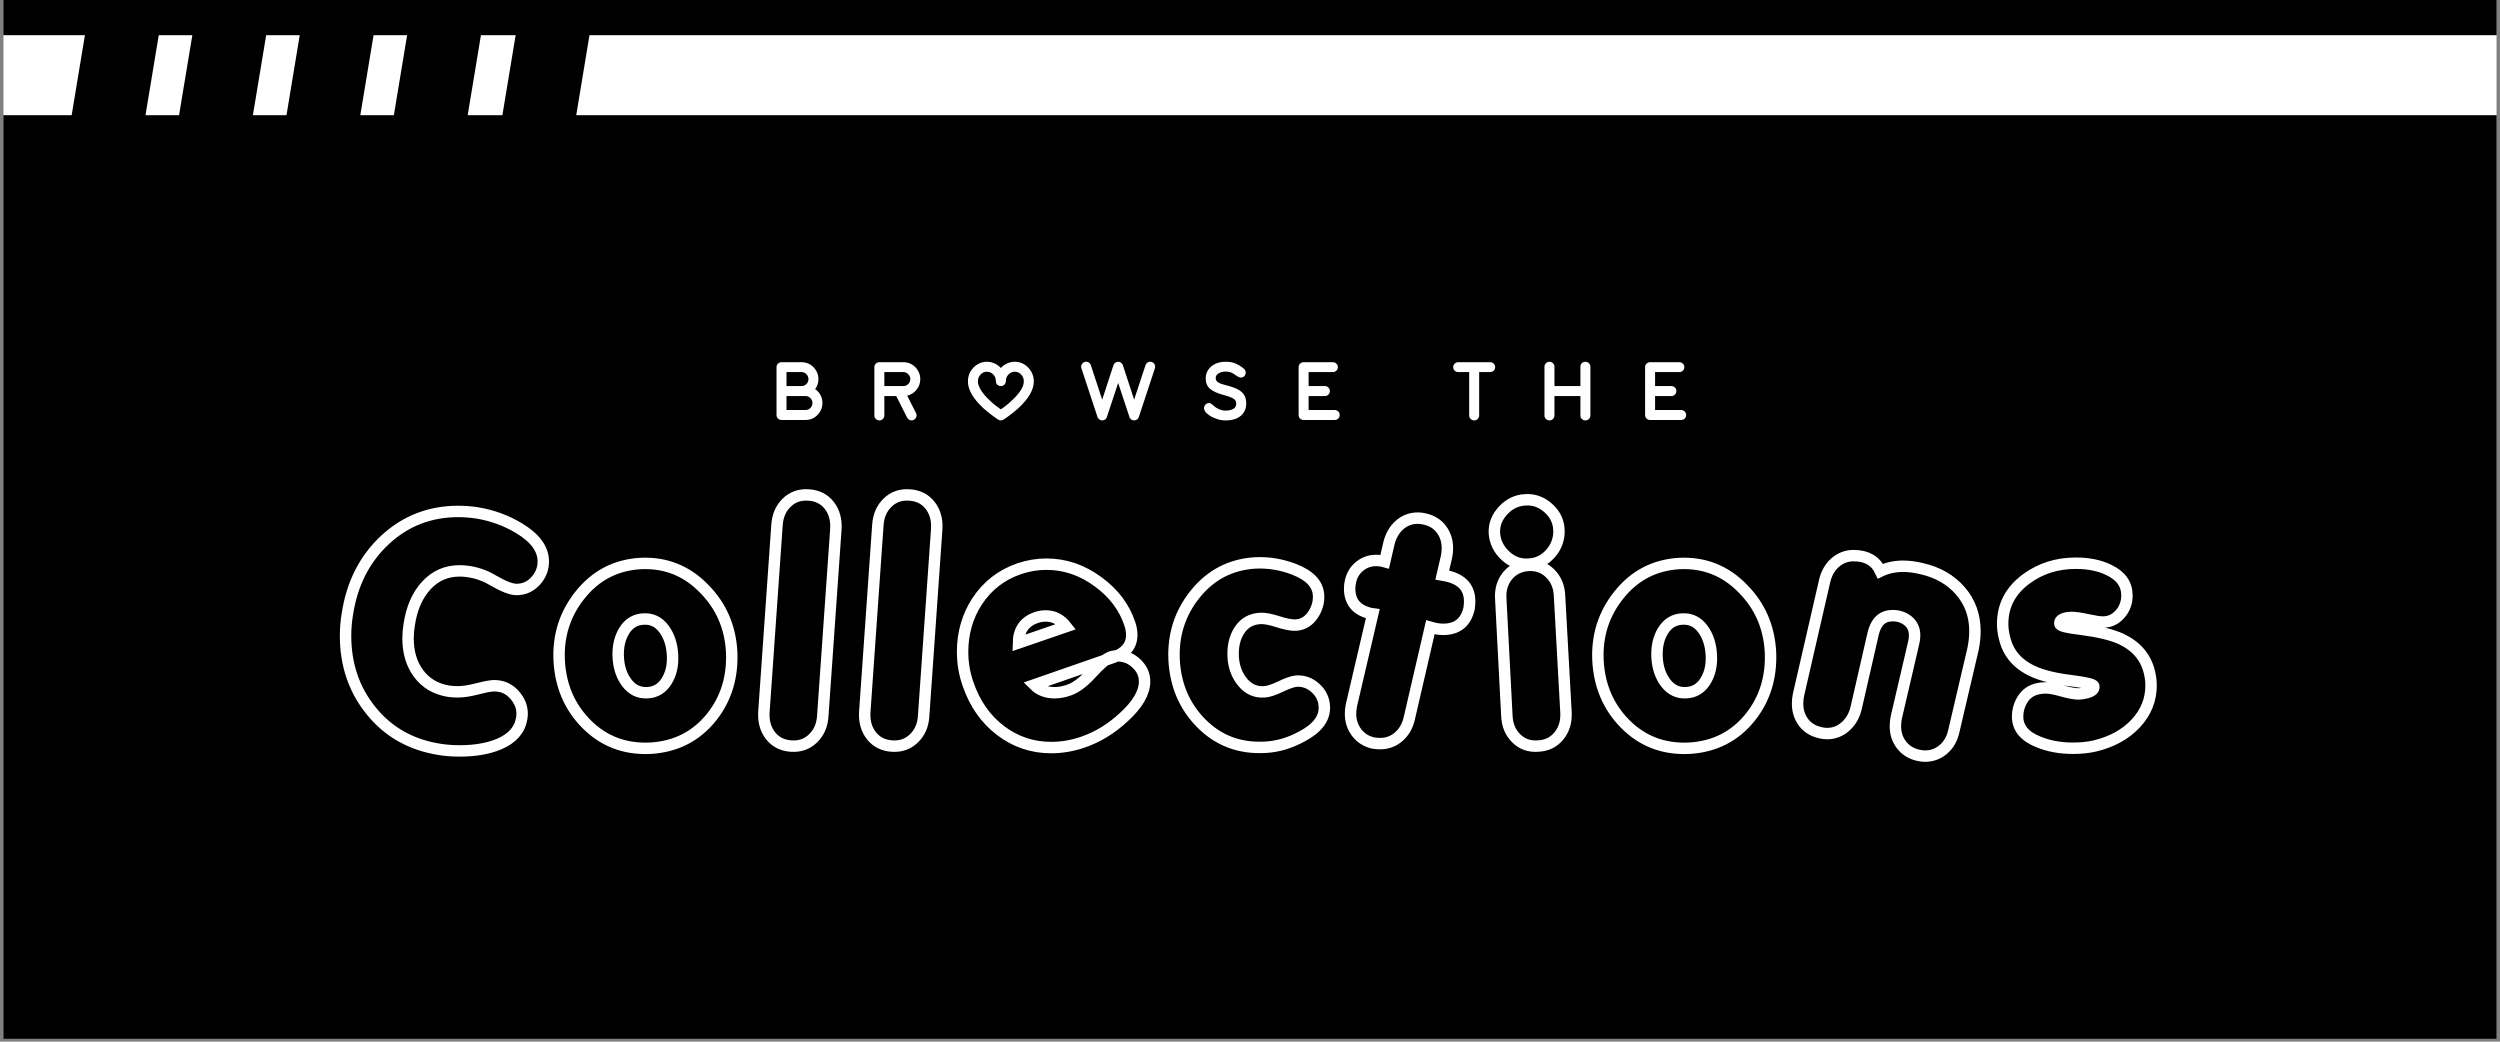
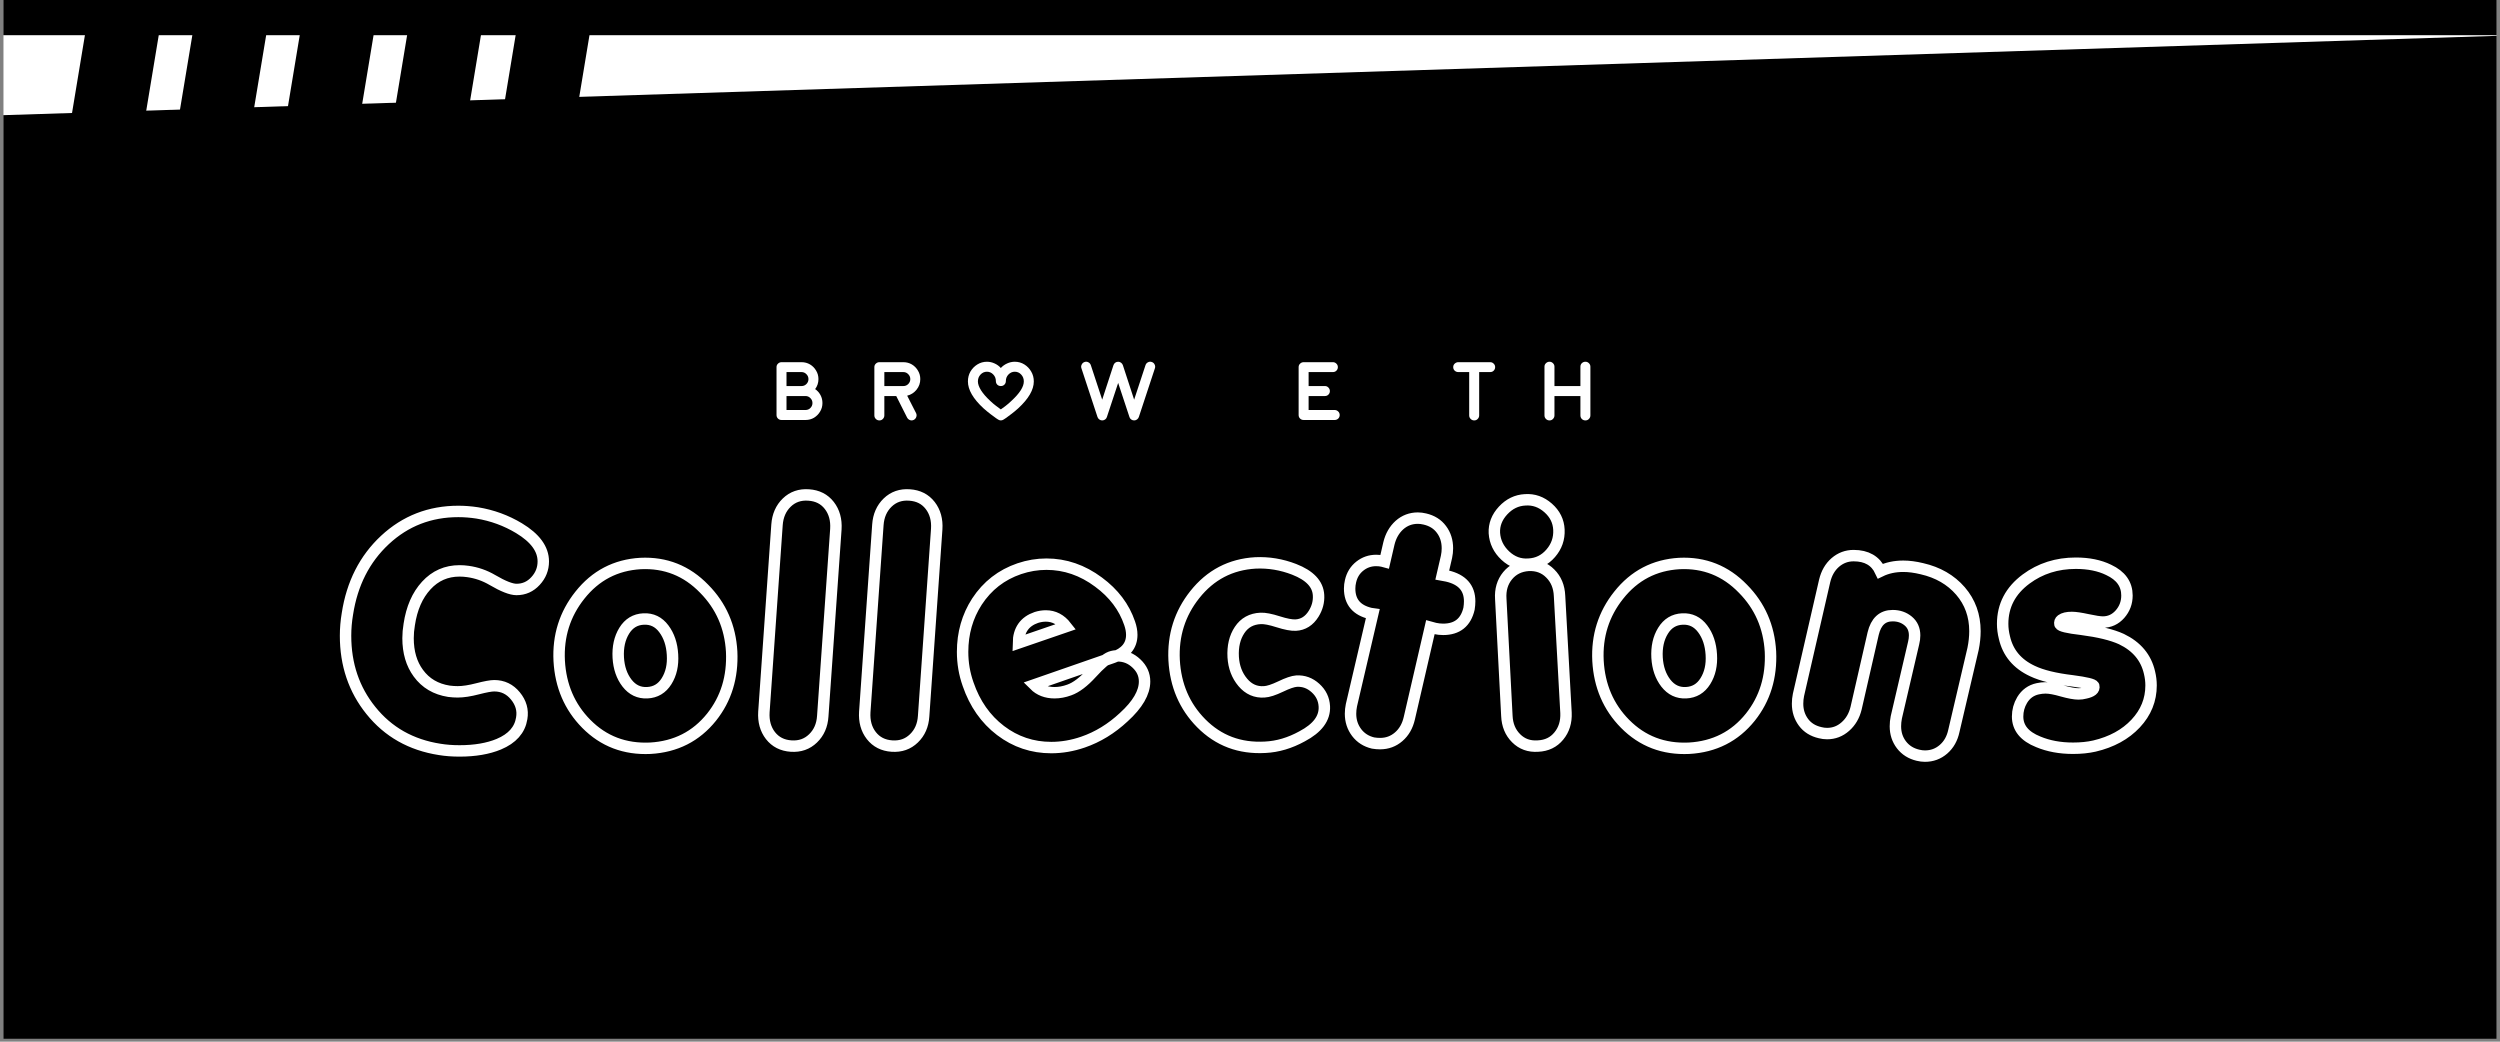
<svg xmlns="http://www.w3.org/2000/svg" width="600" zoomAndPan="magnify" viewBox="0 0 450 187.5" height="250" preserveAspectRatio="xMidYMid meet" version="1.0">
  <rect x="0" y="0" width="450" height="187.5" fill="#808080" stroke="none" />
  <defs>
    <g />
    <clipPath id="ced8155fc7">
      <path d="M 0.598 0 L 449.402 0 L 449.402 187 L 0.598 187 Z M 0.598 0 " clip-rule="nonzero" />
    </clipPath>
    <clipPath id="38b3f6b4c4">
      <path d="M 0.598 6.332 L 449.402 6.332 L 449.402 20.73 L 0.598 20.73 Z M 0.598 6.332 " clip-rule="nonzero" />
    </clipPath>
    <clipPath id="f21bf62a41">
      <path d="M 10.762 4.184 L 29 4.184 L 29 33.355 L 10.762 33.355 Z M 10.762 4.184 " clip-rule="nonzero" />
    </clipPath>
    <clipPath id="a75da026c9">
      <path d="M 30 4.184 L 49 4.184 L 49 33.355 L 30 33.355 Z M 30 4.184 " clip-rule="nonzero" />
    </clipPath>
    <clipPath id="8bb816e1b3">
      <path d="M 49 4.184 L 68 4.184 L 68 33.355 L 49 33.355 Z M 49 4.184 " clip-rule="nonzero" />
    </clipPath>
    <clipPath id="05303f1b5c">
      <path d="M 68 4.184 L 87 4.184 L 87 33.355 L 68 33.355 Z M 68 4.184 " clip-rule="nonzero" />
    </clipPath>
    <clipPath id="c4abc8b018">
      <path d="M 88 4.184 L 106.508 4.184 L 106.508 33.355 L 88 33.355 Z M 88 4.184 " clip-rule="nonzero" />
    </clipPath>
  </defs>
  <g clip-path="url(#ced8155fc7)">
    <path fill="#ffffff" d="M 0.598 0 L 449.402 0 L 449.402 187 L 0.598 187 Z M 0.598 0 " fill-opacity="1" fill-rule="nonzero" />
    <path fill="#000000" d="M 0.598 0 L 449.402 0 L 449.402 187 L 0.598 187 Z M 0.598 0 " fill-opacity="1" fill-rule="nonzero" />
  </g>
  <g fill="#000000" fill-opacity="1">
    <g transform="translate(62.749, 132.646)">
      <g>
        <path d="M 16.391 2.25 C 11.242 1.445 7.113 -0.891 4 -4.766 C 0.969 -8.535 -0.547 -13.016 -0.547 -18.203 C -0.547 -19.523 -0.438 -20.844 -0.219 -22.156 C 0.625 -27.602 2.879 -32.035 6.547 -35.453 C 10.223 -38.867 14.625 -40.578 19.75 -40.578 C 20.844 -40.578 21.973 -40.488 23.141 -40.312 C 25.848 -39.875 28.352 -38.957 30.656 -37.562 C 33.582 -35.812 35.047 -33.82 35.047 -31.594 C 35.047 -30.238 34.578 -29.055 33.641 -28.047 C 32.711 -27.047 31.57 -26.547 30.219 -26.547 C 29.27 -26.547 27.828 -27.113 25.891 -28.25 C 24.492 -29.051 23.008 -29.562 21.438 -29.781 C 20.969 -29.852 20.477 -29.891 19.969 -29.891 C 17.582 -29.891 15.586 -29.008 13.984 -27.25 C 12.379 -25.5 11.352 -23.16 10.906 -20.234 C 10.758 -19.391 10.688 -18.566 10.688 -17.766 C 10.688 -15.242 11.312 -13.145 12.562 -11.469 C 13.875 -9.676 15.703 -8.594 18.047 -8.219 C 18.586 -8.145 19.117 -8.109 19.641 -8.109 C 20.617 -8.109 21.812 -8.289 23.219 -8.656 C 24.633 -9.031 25.633 -9.219 26.219 -9.219 C 27.75 -9.219 29.016 -8.602 30.016 -7.375 C 31.023 -6.156 31.406 -4.812 31.156 -3.344 C 30.82 -1.258 29.445 0.289 27.031 1.312 C 25.094 2.113 22.738 2.516 19.969 2.516 C 18.688 2.516 17.492 2.426 16.391 2.25 Z M 16.391 2.25 " />
      </g>
    </g>
  </g>
  <g fill="#000000" fill-opacity="1">
    <g transform="translate(100.925, 132.646)">
      <g>
-         <path d="M 16.125 2.031 C 11.551 2.25 7.711 0.785 4.609 -2.359 C 1.609 -5.391 -0.02 -9.172 -0.281 -13.703 C -0.5 -18.172 0.742 -22.102 3.453 -25.5 C 6.266 -29.051 9.906 -30.953 14.375 -31.203 C 18.863 -31.422 22.68 -29.906 25.828 -26.656 C 28.867 -23.582 30.516 -19.816 30.766 -15.359 C 30.984 -10.785 29.773 -6.852 27.141 -3.562 C 24.367 -0.094 20.695 1.77 16.125 2.031 Z M 14.922 -21.219 C 13.422 -21.145 12.258 -20.441 11.438 -19.109 C 10.613 -17.773 10.254 -16.16 10.359 -14.266 C 10.473 -12.43 11.004 -10.898 11.953 -9.672 C 12.898 -8.453 14.109 -7.879 15.578 -7.953 C 17.078 -8.023 18.238 -8.719 19.062 -10.031 C 19.883 -11.352 20.238 -12.945 20.125 -14.812 C 20.02 -16.676 19.5 -18.227 18.562 -19.469 C 17.633 -20.707 16.422 -21.289 14.922 -21.219 Z M 14.922 -21.219 " />
-       </g>
+         </g>
    </g>
  </g>
  <g fill="#000000" fill-opacity="1">
    <g transform="translate(137.894, 132.646)">
      <g>
        <path d="M 4.5 1.641 C 2.926 1.535 1.691 0.91 0.797 -0.234 C -0.098 -1.391 -0.492 -2.812 -0.391 -4.5 L 1.969 -38.172 C 2.082 -39.816 2.664 -41.148 3.719 -42.172 C 4.781 -43.191 6.098 -43.648 7.672 -43.547 C 9.242 -43.43 10.477 -42.797 11.375 -41.641 C 12.27 -40.492 12.664 -39.082 12.562 -37.406 L 10.203 -3.734 C 10.086 -2.086 9.5 -0.754 8.438 0.266 C 7.383 1.297 6.07 1.754 4.5 1.641 Z M 4.5 1.641 " />
      </g>
    </g>
  </g>
  <g fill="#000000" fill-opacity="1">
    <g transform="translate(156.05, 132.646)">
      <g>
        <path d="M 4.5 1.641 C 2.926 1.535 1.691 0.91 0.797 -0.234 C -0.098 -1.391 -0.492 -2.812 -0.391 -4.5 L 1.969 -38.172 C 2.082 -39.816 2.664 -41.148 3.719 -42.172 C 4.781 -43.191 6.098 -43.648 7.672 -43.547 C 9.242 -43.43 10.477 -42.797 11.375 -41.641 C 12.27 -40.492 12.664 -39.082 12.562 -37.406 L 10.203 -3.734 C 10.086 -2.086 9.5 -0.754 8.438 0.266 C 7.383 1.297 6.07 1.754 4.5 1.641 Z M 4.5 1.641 " />
      </g>
    </g>
  </g>
  <g fill="#000000" fill-opacity="1">
    <g transform="translate(174.205, 132.646)">
      <g>
        <path d="M 26.156 -14.312 L 11.953 -9.375 C 12.898 -8.426 14.125 -7.953 15.625 -7.953 C 16.469 -7.953 17.348 -8.117 18.266 -8.453 C 19.504 -8.891 20.852 -9.91 22.312 -11.516 C 23.781 -13.129 24.898 -14.082 25.672 -14.375 C 26.109 -14.52 26.547 -14.594 26.984 -14.594 C 28.266 -14.594 29.391 -14.133 30.359 -13.219 C 31.328 -12.301 31.812 -11.223 31.812 -9.984 C 31.812 -7.973 30.566 -5.832 28.078 -3.562 C 25.848 -1.477 23.398 0.02 20.734 0.938 C 18.828 1.594 16.926 1.922 15.031 1.922 C 11.625 1.922 8.578 0.898 5.891 -1.141 C 3.203 -3.191 1.258 -5.973 0.062 -9.484 C -0.602 -11.348 -0.938 -13.285 -0.938 -15.297 C -0.938 -18.66 -0.078 -21.676 1.641 -24.344 C 3.504 -27.195 6.047 -29.176 9.266 -30.281 C 10.879 -30.82 12.508 -31.094 14.156 -31.094 C 17.508 -31.094 20.633 -30.016 23.531 -27.859 C 26.27 -25.848 28.133 -23.379 29.125 -20.453 C 29.375 -19.723 29.5 -19.031 29.5 -18.375 C 29.5 -16.438 28.383 -15.082 26.156 -14.312 Z M 12.344 -21.5 C 10.219 -20.77 9.141 -19.234 9.109 -16.891 L 17.719 -19.859 C 16.727 -21.129 15.504 -21.766 14.047 -21.766 C 13.492 -21.766 12.926 -21.676 12.344 -21.5 Z M 12.344 -21.5 " />
      </g>
    </g>
  </g>
  <g fill="#000000" fill-opacity="1">
    <g transform="translate(211.613, 132.646)">
      <g>
        <path d="M 16.125 1.859 C 11.551 2.117 7.711 0.676 4.609 -2.469 C 1.609 -5.5 -0.02 -9.285 -0.281 -13.828 C -0.5 -18.285 0.742 -22.211 3.453 -25.609 C 6.266 -29.16 9.906 -31.062 14.375 -31.312 C 16.75 -31.426 19.066 -31.039 21.328 -30.156 C 24.148 -29.062 25.613 -27.508 25.719 -25.5 C 25.789 -24.332 25.5 -23.219 24.844 -22.156 C 24.039 -20.875 22.961 -20.195 21.609 -20.125 C 20.879 -20.094 19.828 -20.297 18.453 -20.734 C 17.078 -21.172 16.023 -21.367 15.297 -21.328 C 13.648 -21.254 12.391 -20.562 11.516 -19.25 C 10.641 -17.938 10.254 -16.312 10.359 -14.375 C 10.473 -12.582 11.051 -11.062 12.094 -9.812 C 13.133 -8.57 14.422 -8.004 15.953 -8.109 C 16.648 -8.148 17.629 -8.473 18.891 -9.078 C 20.148 -9.68 21.109 -10 21.766 -10.031 C 23.047 -10.102 24.18 -9.691 25.172 -8.797 C 26.16 -7.898 26.691 -6.797 26.766 -5.484 C 26.867 -3.359 25.535 -1.566 22.766 -0.109 C 20.566 1.098 18.352 1.754 16.125 1.859 Z M 16.125 1.859 " />
      </g>
    </g>
  </g>
  <g fill="#000000" fill-opacity="1">
    <g transform="translate(243.701, 132.646)">
      <g>
        <path d="M 14.594 -19.531 L 13.766 -19.75 L 9.984 -3.344 C 9.648 -1.957 9.008 -0.852 8.062 -0.031 C 7.113 0.789 6 1.203 4.719 1.203 C 4.312 1.203 3.891 1.164 3.453 1.094 C 2.211 0.801 1.223 0.172 0.484 -0.797 C -0.242 -1.766 -0.609 -2.891 -0.609 -4.172 C -0.609 -4.68 -0.551 -5.191 -0.438 -5.703 L 3.406 -22.156 L 3.016 -22.219 C 0.492 -22.801 -0.766 -24.297 -0.766 -26.703 C -0.766 -27.141 -0.711 -27.582 -0.609 -28.031 C -0.348 -29.156 0.207 -30.055 1.062 -30.734 C 1.926 -31.41 2.906 -31.75 4 -31.75 C 4.406 -31.75 4.789 -31.711 5.156 -31.641 L 5.547 -31.531 L 6.312 -34.828 C 6.633 -36.18 7.258 -37.273 8.188 -38.109 C 9.125 -38.953 10.234 -39.375 11.516 -39.375 C 11.922 -39.375 12.344 -39.32 12.781 -39.219 C 14.062 -38.926 15.055 -38.301 15.766 -37.344 C 16.484 -36.395 16.844 -35.266 16.844 -33.953 C 16.844 -33.441 16.785 -32.926 16.672 -32.406 L 15.906 -29.125 L 16.781 -28.953 C 19.488 -28.336 20.844 -26.82 20.844 -24.406 C 20.844 -24 20.805 -23.562 20.734 -23.094 C 20.148 -20.602 18.594 -19.359 16.062 -19.359 C 15.594 -19.359 15.102 -19.414 14.594 -19.531 Z M 14.594 -19.531 " />
      </g>
    </g>
  </g>
  <g fill="#000000" fill-opacity="1">
    <g transform="translate(269.59, 132.646)">
      <g>
        <path d="M 5.547 -31.094 C 3.973 -30.988 2.582 -31.5 1.375 -32.625 C 0.164 -33.758 -0.492 -35.113 -0.609 -36.688 C -0.68 -38.188 -0.16 -39.539 0.953 -40.75 C 2.066 -41.957 3.395 -42.598 4.938 -42.672 C 6.469 -42.773 7.844 -42.285 9.062 -41.203 C 10.289 -40.129 10.945 -38.828 11.031 -37.297 C 11.102 -35.68 10.609 -34.258 9.547 -33.031 C 8.484 -31.812 7.148 -31.164 5.547 -31.094 Z M 7.234 1.641 C 5.66 1.754 4.352 1.289 3.312 0.25 C 2.27 -0.789 1.711 -2.133 1.641 -3.781 L 0.547 -24.844 C 0.441 -26.488 0.852 -27.879 1.781 -29.016 C 2.719 -30.148 3.973 -30.77 5.547 -30.875 C 7.109 -30.945 8.41 -30.461 9.453 -29.422 C 10.504 -28.379 11.066 -27.035 11.141 -25.391 L 12.281 -4.328 C 12.352 -2.68 11.922 -1.289 10.984 -0.156 C 10.055 0.969 8.805 1.566 7.234 1.641 Z M 7.234 1.641 " />
      </g>
    </g>
  </g>
  <g fill="#000000" fill-opacity="1">
    <g transform="translate(287.91, 132.646)">
      <g>
-         <path d="M 16.125 2.031 C 11.551 2.25 7.711 0.785 4.609 -2.359 C 1.609 -5.391 -0.02 -9.172 -0.281 -13.703 C -0.5 -18.172 0.742 -22.102 3.453 -25.5 C 6.266 -29.051 9.906 -30.953 14.375 -31.203 C 18.863 -31.422 22.68 -29.906 25.828 -26.656 C 28.867 -23.582 30.516 -19.816 30.766 -15.359 C 30.984 -10.785 29.773 -6.852 27.141 -3.562 C 24.367 -0.094 20.695 1.77 16.125 2.031 Z M 14.922 -21.219 C 13.422 -21.145 12.258 -20.441 11.438 -19.109 C 10.613 -17.773 10.254 -16.16 10.359 -14.266 C 10.473 -12.43 11.004 -10.898 11.953 -9.672 C 12.898 -8.453 14.109 -7.879 15.578 -7.953 C 17.078 -8.023 18.238 -8.719 19.062 -10.031 C 19.883 -11.352 20.238 -12.945 20.125 -14.812 C 20.02 -16.676 19.5 -18.227 18.562 -19.469 C 17.633 -20.707 16.422 -21.289 14.922 -21.219 Z M 14.922 -21.219 " />
-       </g>
+         </g>
    </g>
  </g>
  <g fill="#000000" fill-opacity="1">
    <g transform="translate(324.879, 132.646)">
      <g>
        <path d="M 20.344 3.297 C 19.102 3.004 18.113 2.379 17.375 1.422 C 16.645 0.473 16.281 -0.641 16.281 -1.922 C 16.281 -2.43 16.336 -2.961 16.453 -3.516 L 19.578 -16.891 C 19.691 -17.367 19.75 -17.828 19.75 -18.266 C 19.75 -19.359 19.363 -20.223 18.594 -20.859 C 17.82 -21.504 16.891 -21.828 15.797 -21.828 C 13.961 -21.828 12.789 -20.75 12.281 -18.594 L 9.219 -5.156 C 8.883 -3.801 8.242 -2.703 7.297 -1.859 C 6.348 -1.023 5.25 -0.609 4 -0.609 C 3.562 -0.609 3.141 -0.66 2.734 -0.766 C 1.461 -1.055 0.473 -1.676 -0.234 -2.625 C -0.953 -3.582 -1.312 -4.703 -1.312 -5.984 C -1.312 -6.523 -1.258 -7.051 -1.156 -7.562 L 3.562 -28.078 C 3.895 -29.461 4.535 -30.566 5.484 -31.391 C 6.43 -32.211 7.531 -32.625 8.781 -32.625 C 11.113 -32.625 12.719 -31.691 13.594 -29.828 C 14.801 -30.422 16.176 -30.719 17.719 -30.719 C 18.738 -30.719 19.852 -30.57 21.062 -30.281 C 23.945 -29.613 26.258 -28.273 28 -26.266 C 29.738 -24.254 30.609 -21.844 30.609 -19.031 C 30.609 -18.008 30.5 -16.945 30.281 -15.844 L 26.812 -1.094 C 26.52 0.289 25.898 1.395 24.953 2.219 C 24.004 3.039 22.891 3.453 21.609 3.453 C 21.203 3.453 20.781 3.398 20.344 3.297 Z M 20.344 3.297 " />
      </g>
    </g>
  </g>
  <g fill="#000000" fill-opacity="1">
    <g transform="translate(361.684, 132.646)">
      <g>
        <path d="M 15.297 1.641 C 14.16 1.898 12.883 2.031 11.469 2.031 C 9.125 2.031 7.035 1.645 5.203 0.875 C 2.723 -0.113 1.484 -1.629 1.484 -3.672 C 1.484 -4.734 1.754 -5.723 2.297 -6.641 C 2.961 -7.734 3.895 -8.41 5.094 -8.672 C 5.57 -8.773 6.051 -8.828 6.531 -8.828 C 7.258 -8.828 8.254 -8.645 9.516 -8.281 C 10.773 -7.914 11.754 -7.734 12.453 -7.734 C 12.848 -7.734 13.25 -7.785 13.656 -7.891 C 14.82 -8.148 15.332 -8.57 15.188 -9.156 C 15.113 -9.445 13.836 -9.758 11.359 -10.094 C 8.242 -10.457 5.848 -11.039 4.172 -11.844 C 1.43 -13.125 -0.25 -15.133 -0.875 -17.875 C -1.094 -18.719 -1.203 -19.539 -1.203 -20.344 C -1.203 -23.633 0.203 -26.32 3.016 -28.406 C 5.578 -30.312 8.555 -31.266 11.953 -31.266 C 14.254 -31.266 16.227 -30.859 17.875 -30.047 C 20.07 -29.023 21.172 -27.492 21.172 -25.453 C 21.172 -24.172 20.75 -23.051 19.906 -22.094 C 19.062 -21.145 18.039 -20.672 16.844 -20.672 C 16.289 -20.672 15.375 -20.805 14.094 -21.078 C 12.812 -21.359 11.863 -21.5 11.25 -21.5 C 10.406 -21.5 9.781 -21.352 9.375 -21.062 C 9.125 -20.875 9.035 -20.617 9.109 -20.297 C 9.18 -19.961 10.477 -19.648 13 -19.359 C 16.102 -18.953 18.5 -18.367 20.188 -17.609 C 22.926 -16.285 24.609 -14.273 25.234 -11.578 C 25.41 -10.805 25.5 -10.035 25.5 -9.266 C 25.5 -6.672 24.578 -4.383 22.734 -2.406 C 20.891 -0.438 18.41 0.91 15.297 1.641 Z M 15.297 1.641 " />
      </g>
    </g>
  </g>
  <path stroke-linecap="butt" transform="matrix(0.748, 0, 0, 0.748, 3.341, 76.546)" fill="none" stroke-linejoin="miter" d="M 101.351 78.006 C 94.453 76.935 88.928 73.807 84.776 68.627 C 80.718 63.592 78.687 57.597 78.687 50.652 C 78.687 48.897 78.838 47.137 79.136 45.372 C 80.259 38.092 83.272 32.165 88.176 27.596 C 93.095 23.021 98.98 20.739 105.827 20.739 C 107.284 20.739 108.798 20.854 110.375 21.094 C 113.994 21.689 117.342 22.917 120.418 24.765 C 124.324 27.115 126.272 29.784 126.272 32.766 C 126.272 34.567 125.645 36.144 124.392 37.492 C 123.154 38.844 121.629 39.518 119.827 39.518 C 118.553 39.518 116.616 38.761 114.026 37.241 C 112.177 36.155 110.203 35.471 108.104 35.184 C 107.456 35.09 106.793 35.043 106.114 35.043 C 102.939 35.043 100.27 36.218 98.113 38.568 C 95.962 40.907 94.599 44.035 94.014 47.947 C 93.821 49.069 93.727 50.171 93.727 51.242 C 93.727 54.621 94.557 57.43 96.213 59.676 C 97.967 62.073 100.416 63.519 103.555 64.01 C 104.281 64.104 104.986 64.151 105.67 64.151 C 106.991 64.151 108.589 63.906 110.464 63.415 C 112.349 62.929 113.686 62.684 114.475 62.684 C 116.527 62.684 118.224 63.498 119.561 65.133 C 120.908 66.773 121.415 68.569 121.081 70.522 C 120.642 73.316 118.804 75.395 115.566 76.752 C 112.976 77.828 109.827 78.366 106.114 78.366 C 104.406 78.366 102.819 78.246 101.351 78.006 Z M 152.012 77.724 C 145.902 78.006 140.769 76.053 136.617 71.849 C 132.606 67.791 130.434 62.731 130.1 56.668 C 129.802 50.699 131.463 45.44 135.076 40.897 C 138.836 36.155 143.698 33.617 149.667 33.267 C 155.683 32.98 160.791 35.011 164.994 39.356 C 169.052 43.461 171.256 48.5 171.601 54.464 C 171.888 60.574 170.274 65.833 166.765 70.24 C 163.041 74.883 158.122 77.374 152.012 77.724 Z M 150.404 46.625 C 148.398 46.719 146.847 47.665 145.745 49.451 C 144.649 51.231 144.173 53.393 144.314 55.931 C 144.461 58.381 145.16 60.423 146.429 62.057 C 147.704 63.692 149.323 64.459 151.281 64.365 C 153.286 64.271 154.837 63.347 155.934 61.592 C 157.046 59.822 157.521 57.697 157.365 55.2 C 157.224 52.704 156.524 50.631 155.271 48.97 C 154.033 47.31 152.409 46.526 150.404 46.625 Z M 185.899 77.202 C 183.794 77.061 182.144 76.22 180.938 74.679 C 179.747 73.139 179.22 71.243 179.361 68.987 L 182.515 23.961 C 182.672 21.762 183.45 19.976 184.86 18.608 C 186.28 17.235 188.04 16.624 190.139 16.78 C 192.254 16.921 193.905 17.762 195.101 19.303 C 196.291 20.843 196.819 22.744 196.678 24.995 L 193.523 70.005 C 193.382 72.214 192.599 73.995 191.179 75.358 C 189.758 76.732 187.998 77.348 185.899 77.202 Z M 210.172 77.202 C 208.067 77.061 206.417 76.22 205.211 74.679 C 204.015 73.139 203.493 71.243 203.634 68.987 L 206.788 23.961 C 206.939 21.762 207.723 19.976 209.133 18.608 C 210.553 17.235 212.313 16.624 214.412 16.78 C 216.527 16.921 218.178 17.762 219.373 19.303 C 220.564 20.843 221.092 22.744 220.945 24.995 L 217.796 70.005 C 217.655 72.214 216.872 73.995 215.452 75.358 C 214.031 76.732 212.271 77.348 210.172 77.202 Z M 263.407 55.864 L 244.414 62.47 C 245.678 63.733 247.312 64.365 249.318 64.365 C 250.451 64.365 251.631 64.146 252.848 63.702 C 254.503 63.117 256.315 61.754 258.269 59.603 C 260.227 57.456 261.72 56.182 262.744 55.79 C 263.329 55.587 263.914 55.488 264.499 55.488 C 266.217 55.488 267.721 56.099 269.011 57.331 C 270.311 58.548 270.964 59.989 270.964 61.66 C 270.964 64.35 269.298 67.206 265.966 70.24 C 262.984 73.019 259.71 75.024 256.138 76.251 C 253.6 77.123 251.057 77.562 248.513 77.562 C 243.965 77.562 239.897 76.194 236.304 73.462 C 232.711 70.726 230.11 67.008 228.497 62.308 C 227.614 59.812 227.175 57.221 227.175 54.537 C 227.175 50.036 228.324 46.004 230.627 42.437 C 233.124 38.625 236.518 35.988 240.816 34.52 C 242.962 33.794 245.14 33.429 247.349 33.429 C 251.85 33.429 256.028 34.87 259.882 37.742 C 263.548 40.442 266.039 43.743 267.366 47.644 C 267.71 48.626 267.883 49.555 267.883 50.438 C 267.883 53.028 266.394 54.835 263.407 55.864 Z M 244.931 46.249 C 242.09 47.226 240.649 49.278 240.602 52.406 L 252.112 48.448 C 250.785 46.746 249.151 45.889 247.208 45.889 C 246.466 45.889 245.709 46.009 244.931 46.249 Z M 299.994 77.489 C 293.879 77.833 288.751 75.906 284.594 71.708 C 280.583 67.65 278.411 62.59 278.076 56.527 C 277.779 50.558 279.439 45.299 283.053 40.75 C 286.813 36.014 291.68 33.471 297.644 33.126 C 300.819 32.98 303.926 33.497 306.955 34.667 C 310.726 36.134 312.684 38.207 312.83 40.897 C 312.924 42.458 312.527 43.952 311.645 45.372 C 310.574 47.09 309.133 47.999 307.331 48.093 C 306.355 48.14 304.945 47.874 303.107 47.289 C 301.279 46.704 299.879 46.432 298.897 46.479 C 296.694 46.578 295.002 47.508 293.832 49.273 C 292.662 51.028 292.15 53.2 292.291 55.79 C 292.438 58.187 293.205 60.219 294.605 61.88 C 295.999 63.535 297.722 64.292 299.775 64.151 C 300.71 64.104 302.015 63.681 303.697 62.882 C 305.378 62.068 306.663 61.634 307.545 61.571 C 309.253 61.477 310.768 62.031 312.094 63.237 C 313.42 64.433 314.131 65.906 314.225 67.661 C 314.366 70.501 312.585 72.898 308.872 74.857 C 305.937 76.47 302.976 77.348 299.994 77.489 Z M 340.848 48.897 L 339.74 48.594 L 334.67 70.522 C 334.241 72.387 333.39 73.865 332.111 74.966 C 330.847 76.063 329.353 76.611 327.635 76.611 C 327.097 76.611 326.539 76.564 325.954 76.47 C 324.293 76.074 322.977 75.233 321.995 73.943 C 321.019 72.643 320.528 71.139 320.528 69.431 C 320.528 68.742 320.601 68.052 320.742 67.373 L 325.881 45.372 L 325.364 45.299 C 321.995 44.521 320.314 42.521 320.314 39.283 C 320.314 38.698 320.387 38.113 320.528 37.528 C 320.873 36.014 321.619 34.802 322.768 33.894 C 323.912 32.99 325.217 32.536 326.685 32.536 C 327.223 32.536 327.74 32.588 328.225 32.698 L 328.748 32.839 L 329.766 28.436 C 330.21 26.619 331.051 25.152 332.288 24.029 C 333.542 22.911 335.025 22.347 336.732 22.347 C 337.265 22.347 337.829 22.42 338.414 22.561 C 340.132 22.958 341.464 23.794 342.404 25.068 C 343.359 26.332 343.84 27.852 343.84 29.617 C 343.84 30.296 343.767 30.974 343.621 31.659 L 342.602 36.061 L 343.767 36.275 C 347.381 37.111 349.193 39.142 349.193 42.364 C 349.193 42.902 349.146 43.492 349.046 44.134 C 348.274 47.456 346.195 49.111 342.816 49.111 C 342.184 49.111 341.526 49.043 340.848 48.897 Z M 363.355 33.429 C 361.256 33.575 359.397 32.886 357.773 31.371 C 356.159 29.857 355.282 28.045 355.141 25.945 C 355.047 23.94 355.741 22.133 357.235 20.52 C 358.728 18.911 360.499 18.049 362.551 17.945 C 364.603 17.799 366.447 18.452 368.081 19.893 C 369.721 21.339 370.583 23.089 370.677 25.141 C 370.776 27.288 370.113 29.183 368.692 30.818 C 367.282 32.452 365.507 33.324 363.355 33.429 Z M 365.632 77.202 C 363.528 77.348 361.783 76.721 360.384 75.322 C 358.99 73.938 358.243 72.141 358.149 69.932 L 356.681 41.79 C 356.535 39.581 357.083 37.722 358.326 36.207 C 359.58 34.687 361.256 33.857 363.355 33.716 C 365.46 33.622 367.199 34.27 368.583 35.669 C 369.982 37.053 370.729 38.85 370.823 41.059 L 372.379 69.201 C 372.473 71.41 371.899 73.269 370.646 74.784 C 369.403 76.303 367.732 77.108 365.632 77.202 Z M 401.995 77.724 C 395.879 78.006 390.751 76.053 386.594 71.849 C 382.584 67.791 380.411 62.731 380.077 56.668 C 379.779 50.699 381.44 45.44 385.059 40.897 C 388.814 36.155 393.681 33.617 399.65 33.267 C 405.661 32.98 410.773 35.011 414.972 39.356 C 419.029 43.461 421.233 48.5 421.578 54.464 C 421.865 60.574 420.251 65.833 416.742 70.24 C 413.019 74.883 408.105 77.374 401.995 77.724 Z M 400.381 46.625 C 398.376 46.719 396.825 47.665 395.728 49.451 C 394.626 51.231 394.151 53.393 394.292 55.931 C 394.438 58.381 395.143 60.423 396.407 62.057 C 397.686 63.692 399.3 64.459 401.258 64.365 C 403.264 64.271 404.815 63.347 405.911 61.592 C 407.024 59.822 407.499 57.697 407.347 55.2 C 407.201 52.704 406.507 50.631 405.253 48.97 C 404.01 47.31 402.386 46.526 400.381 46.625 Z M 457.073 79.405 C 455.402 79.008 454.076 78.173 453.099 76.899 C 452.133 75.635 451.647 74.147 451.647 72.439 C 451.647 71.75 451.721 71.039 451.862 70.308 L 456.034 52.406 C 456.191 51.775 456.269 51.164 456.269 50.579 C 456.269 49.111 455.752 47.957 454.729 47.106 C 453.7 46.249 452.457 45.816 450.984 45.816 C 448.54 45.816 446.979 47.257 446.295 50.135 L 442.18 68.11 C 441.736 69.922 440.879 71.389 439.6 72.512 C 438.336 73.635 436.874 74.194 435.213 74.194 C 434.628 74.194 434.069 74.12 433.532 73.979 C 431.813 73.588 430.482 72.757 429.537 71.494 C 428.586 70.214 428.106 68.721 428.106 67.013 C 428.106 66.277 428.179 65.566 428.32 64.888 L 434.623 37.455 C 435.067 35.596 435.918 34.118 437.182 33.016 C 438.461 31.92 439.929 31.371 441.589 31.371 C 444.728 31.371 446.88 32.619 448.049 35.11 C 449.663 34.327 451.496 33.93 453.548 33.93 C 454.917 33.93 456.41 34.129 458.024 34.52 C 461.878 35.403 464.969 37.189 467.298 39.873 C 469.622 42.563 470.787 45.79 470.787 49.56 C 470.787 50.923 470.635 52.333 470.338 53.801 L 465.721 73.53 C 465.324 75.395 464.489 76.873 463.215 77.974 C 461.951 79.071 460.463 79.619 458.755 79.619 C 458.217 79.619 457.658 79.546 457.073 79.405 Z M 499.53 77.202 C 498.01 77.546 496.297 77.724 494.391 77.724 C 491.263 77.724 488.475 77.207 486.031 76.183 C 482.709 74.857 481.054 72.825 481.054 70.094 C 481.054 68.674 481.414 67.347 482.145 66.12 C 483.028 64.663 484.276 63.765 485.884 63.415 C 486.516 63.274 487.153 63.201 487.785 63.201 C 488.762 63.201 490.093 63.446 491.775 63.937 C 493.472 64.412 494.783 64.653 495.713 64.653 C 496.25 64.653 496.788 64.579 497.326 64.438 C 498.888 64.104 499.577 63.54 499.384 62.757 C 499.279 62.36 497.566 61.942 494.245 61.504 C 490.093 61.013 486.887 60.229 484.631 59.154 C 480.97 57.451 478.719 54.762 477.884 51.101 C 477.597 49.968 477.456 48.861 477.456 47.79 C 477.456 43.398 479.336 39.805 483.09 37.011 C 486.516 34.468 490.506 33.199 495.055 33.199 C 498.13 33.199 500.768 33.732 502.966 34.808 C 505.901 36.181 507.369 38.233 507.369 40.965 C 507.369 42.688 506.81 44.181 505.687 45.461 C 504.564 46.725 503.191 47.357 501.567 47.357 C 500.841 47.357 499.619 47.174 497.901 46.803 C 496.193 46.432 494.929 46.249 494.104 46.249 C 492.971 46.249 492.135 46.443 491.597 46.84 C 491.263 47.09 491.143 47.43 491.237 47.858 C 491.336 48.302 493.07 48.72 496.449 49.111 C 500.601 49.649 503.802 50.432 506.042 51.456 C 509.719 53.226 511.969 55.916 512.794 59.53 C 513.045 60.558 513.17 61.587 513.17 62.611 C 513.17 66.083 511.933 69.138 509.463 71.776 C 506.993 74.413 503.682 76.225 499.53 77.202 Z M 499.53 77.202 " stroke="#ffffff" stroke-width="2.75" stroke-opacity="1" stroke-miterlimit="4" />
  <g fill="#ffffff" fill-opacity="1">
    <g transform="translate(138.524, 75.598)">
      <g>
        <path d="M 8.797 -7.359 C 8.797 -6.691 8.598 -6.094 8.203 -5.562 C 8.598 -5.289 8.914 -4.938 9.156 -4.5 C 9.395 -4.062 9.516 -3.578 9.516 -3.047 C 9.516 -2.484 9.375 -1.973 9.094 -1.516 C 8.82 -1.055 8.457 -0.688 8 -0.406 C 7.539 -0.133 7.031 0 6.469 0 L 2.156 0 C 1.906 0 1.691 -0.082 1.516 -0.25 C 1.336 -0.426 1.25 -0.641 1.25 -0.891 L 1.25 -9.516 C 1.25 -9.766 1.336 -9.973 1.516 -10.141 C 1.691 -10.316 1.906 -10.406 2.156 -10.406 L 5.75 -10.406 C 6.312 -10.406 6.82 -10.27 7.281 -10 C 7.738 -9.727 8.102 -9.359 8.375 -8.891 C 8.656 -8.43 8.797 -7.922 8.797 -7.359 Z M 7 -7.359 C 7 -7.703 6.875 -8 6.625 -8.25 C 6.383 -8.5 6.094 -8.625 5.75 -8.625 L 3.047 -8.625 L 3.047 -6.109 L 5.75 -6.109 C 6.094 -6.109 6.383 -6.227 6.625 -6.469 C 6.875 -6.719 7 -7.016 7 -7.359 Z M 3.047 -1.797 L 6.469 -1.797 C 6.812 -1.797 7.102 -1.914 7.344 -2.156 C 7.594 -2.406 7.719 -2.703 7.719 -3.047 C 7.719 -3.398 7.594 -3.695 7.344 -3.938 C 7.102 -4.188 6.812 -4.312 6.469 -4.312 L 3.047 -4.312 Z M 3.047 -1.797 " />
      </g>
    </g>
  </g>
  <g fill="#ffffff" fill-opacity="1">
    <g transform="translate(156.135, 75.598)">
      <g>
        <path d="M 9.516 -7.359 C 9.516 -6.641 9.289 -6.004 8.844 -5.453 C 8.395 -4.898 7.832 -4.539 7.156 -4.375 L 8.766 -1.219 C 8.867 -1 8.879 -0.773 8.797 -0.547 C 8.723 -0.316 8.57 -0.141 8.344 -0.016 C 8.195 0.047 8.066 0.078 7.953 0.078 C 7.797 0.078 7.641 0.031 7.484 -0.062 C 7.336 -0.156 7.223 -0.281 7.141 -0.438 L 5.188 -4.312 L 3.047 -4.312 L 3.047 -0.828 C 3.047 -0.578 2.957 -0.363 2.781 -0.188 C 2.613 -0.008 2.406 0.078 2.156 0.078 C 1.906 0.078 1.691 -0.008 1.516 -0.188 C 1.336 -0.363 1.25 -0.578 1.25 -0.828 L 1.25 -9.516 C 1.25 -9.766 1.336 -9.973 1.516 -10.141 C 1.691 -10.316 1.906 -10.406 2.156 -10.406 L 6.469 -10.406 C 7.031 -10.406 7.539 -10.27 8 -10 C 8.457 -9.727 8.82 -9.359 9.094 -8.891 C 9.375 -8.43 9.516 -7.922 9.516 -7.359 Z M 6.469 -6.109 C 6.812 -6.109 7.102 -6.227 7.344 -6.469 C 7.594 -6.719 7.719 -7.016 7.719 -7.359 C 7.719 -7.703 7.594 -8 7.344 -8.25 C 7.102 -8.5 6.812 -8.625 6.469 -8.625 L 3.047 -8.625 L 3.047 -6.109 Z M 6.469 -6.109 " />
      </g>
    </g>
  </g>
  <g fill="#ffffff" fill-opacity="1">
    <g transform="translate(173.71, 75.598)">
      <g>
        <path d="M 0.516 -6.938 C 0.516 -7.594 0.664 -8.188 0.969 -8.719 C 1.281 -9.25 1.695 -9.676 2.219 -10 C 2.738 -10.32 3.312 -10.484 3.938 -10.484 C 4.426 -10.484 4.891 -10.379 5.328 -10.172 C 5.766 -9.973 6.133 -9.703 6.438 -9.359 C 6.75 -9.703 7.125 -9.973 7.562 -10.172 C 8 -10.379 8.461 -10.484 8.953 -10.484 C 9.586 -10.484 10.16 -10.32 10.672 -10 C 11.191 -9.676 11.602 -9.25 11.906 -8.719 C 12.219 -8.188 12.375 -7.594 12.375 -6.938 C 12.375 -5.438 11.438 -3.82 9.562 -2.094 C 9.133 -1.707 8.719 -1.363 8.312 -1.062 C 7.914 -0.758 7.594 -0.52 7.344 -0.344 C 7.094 -0.176 6.957 -0.086 6.938 -0.078 C 6.781 0.023 6.613 0.078 6.438 0.078 C 6.27 0.078 6.109 0.023 5.953 -0.078 C 5.941 -0.086 5.805 -0.176 5.547 -0.344 C 5.297 -0.52 4.973 -0.758 4.578 -1.062 C 4.18 -1.363 3.766 -1.707 3.328 -2.094 C 1.453 -3.82 0.516 -5.438 0.516 -6.938 Z M 2.312 -6.938 C 2.312 -6.477 2.5 -5.945 2.875 -5.344 C 3.258 -4.738 3.816 -4.098 4.547 -3.422 C 4.898 -3.086 5.25 -2.789 5.594 -2.531 C 5.938 -2.281 6.219 -2.07 6.438 -1.906 C 6.676 -2.07 6.969 -2.285 7.312 -2.547 C 7.656 -2.805 8.004 -3.109 8.359 -3.453 C 9.836 -4.816 10.578 -5.977 10.578 -6.938 C 10.578 -7.426 10.422 -7.836 10.109 -8.172 C 9.797 -8.516 9.41 -8.688 8.953 -8.688 C 8.516 -8.688 8.133 -8.52 7.812 -8.188 C 7.5 -7.863 7.344 -7.469 7.344 -7 C 7.344 -6.75 7.254 -6.535 7.078 -6.359 C 6.91 -6.191 6.695 -6.109 6.438 -6.109 C 6.188 -6.109 5.973 -6.191 5.797 -6.359 C 5.629 -6.535 5.547 -6.75 5.547 -7 C 5.547 -7.469 5.391 -7.863 5.078 -8.188 C 4.766 -8.52 4.383 -8.688 3.938 -8.688 C 3.488 -8.688 3.102 -8.516 2.781 -8.172 C 2.469 -7.836 2.312 -7.426 2.312 -6.938 Z M 2.312 -6.938 " />
      </g>
    </g>
  </g>
  <g fill="#ffffff" fill-opacity="1">
    <g transform="translate(193.942, 75.598)">
      <g>
        <path d="M 11.047 -0.531 C 10.984 -0.352 10.875 -0.207 10.719 -0.094 C 10.57 0.02 10.398 0.078 10.203 0.078 C 10.004 0.078 9.828 0.02 9.672 -0.094 C 9.516 -0.207 9.41 -0.352 9.359 -0.531 L 7.328 -6.672 L 5.297 -0.531 C 5.242 -0.352 5.141 -0.207 4.984 -0.094 C 4.828 0.02 4.648 0.078 4.453 0.078 C 4.266 0.078 4.094 0.02 3.938 -0.094 C 3.781 -0.207 3.672 -0.352 3.609 -0.531 L 0.719 -9.297 C 0.633 -9.535 0.648 -9.766 0.766 -9.984 C 0.879 -10.211 1.051 -10.363 1.281 -10.438 C 1.52 -10.52 1.742 -10.504 1.953 -10.391 C 2.172 -10.285 2.32 -10.113 2.406 -9.875 L 4.453 -3.656 L 6.484 -9.875 C 6.547 -10.051 6.648 -10.195 6.797 -10.312 C 6.953 -10.426 7.129 -10.484 7.328 -10.484 C 7.523 -10.484 7.695 -10.426 7.844 -10.312 C 8 -10.195 8.109 -10.051 8.172 -9.875 L 10.203 -3.656 L 12.25 -9.875 C 12.332 -10.113 12.484 -10.285 12.703 -10.391 C 12.922 -10.504 13.145 -10.52 13.375 -10.438 C 13.613 -10.363 13.785 -10.211 13.891 -9.984 C 14.004 -9.766 14.02 -9.535 13.938 -9.297 Z M 11.047 -0.531 " />
      </g>
    </g>
  </g>
  <g fill="#ffffff" fill-opacity="1">
    <g transform="translate(215.933, 75.598)">
      <g>
-         <path d="M 8.391 -3 C 8.391 -2.051 8.062 -1.301 7.406 -0.75 C 6.758 -0.195 5.852 0.078 4.688 0.078 C 4.113 0.078 3.582 -0.008 3.094 -0.188 C 2.602 -0.363 2.223 -0.531 1.953 -0.688 C 1.473 -1 1.164 -1.266 1.031 -1.484 C 0.895 -1.703 0.816 -1.875 0.797 -2 C 0.766 -2.258 0.828 -2.488 0.984 -2.688 C 1.141 -2.895 1.332 -3.016 1.562 -3.047 C 1.719 -3.078 1.863 -3.051 2 -2.969 C 2.145 -2.883 2.281 -2.785 2.406 -2.672 C 2.758 -2.336 3.133 -2.086 3.531 -1.922 C 3.926 -1.766 4.312 -1.688 4.688 -1.688 C 5.207 -1.688 5.656 -1.785 6.031 -1.984 C 6.406 -2.18 6.594 -2.508 6.594 -2.969 C 6.594 -3.344 6.422 -3.633 6.078 -3.844 C 5.742 -4.062 5.188 -4.27 4.406 -4.469 C 3.27 -4.77 2.43 -5.145 1.891 -5.594 C 1.359 -6.051 1.094 -6.68 1.094 -7.484 C 1.094 -8.055 1.242 -8.57 1.547 -9.031 C 1.848 -9.488 2.266 -9.844 2.797 -10.094 C 3.336 -10.352 3.969 -10.484 4.688 -10.484 C 5.352 -10.484 5.926 -10.383 6.406 -10.188 C 6.883 -9.988 7.266 -9.781 7.547 -9.562 C 7.828 -9.352 7.992 -9.219 8.047 -9.156 C 8.141 -9.07 8.203 -8.973 8.234 -8.859 C 8.273 -8.754 8.297 -8.656 8.297 -8.562 C 8.297 -8.375 8.25 -8.195 8.156 -8.031 C 8.07 -7.875 7.945 -7.766 7.781 -7.703 C 7.602 -7.641 7.441 -7.617 7.297 -7.641 C 7.16 -7.672 6.992 -7.742 6.797 -7.859 C 6.648 -7.953 6.477 -8.066 6.281 -8.203 C 6.094 -8.348 5.875 -8.469 5.625 -8.562 C 5.375 -8.664 5.062 -8.719 4.688 -8.719 C 4.188 -8.719 3.758 -8.609 3.406 -8.391 C 3.062 -8.172 2.891 -7.895 2.891 -7.562 C 2.891 -7.227 3.031 -6.969 3.312 -6.781 C 3.602 -6.594 4.109 -6.41 4.828 -6.234 C 5.711 -6.016 6.41 -5.766 6.922 -5.484 C 7.441 -5.203 7.816 -4.859 8.047 -4.453 C 8.273 -4.055 8.391 -3.57 8.391 -3 Z M 8.391 -3 " />
-       </g>
+         </g>
    </g>
  </g>
  <g fill="#ffffff" fill-opacity="1">
    <g transform="translate(232.503, 75.598)">
      <g>
        <path d="M 3.047 -1.797 L 7.734 -1.797 C 7.984 -1.797 8.195 -1.707 8.375 -1.531 C 8.551 -1.363 8.641 -1.148 8.641 -0.891 C 8.641 -0.641 8.551 -0.426 8.375 -0.25 C 8.195 -0.082 7.984 0 7.734 0 L 2.156 0 C 1.906 0 1.691 -0.082 1.516 -0.25 C 1.336 -0.426 1.25 -0.641 1.25 -0.891 L 1.25 -9.516 C 1.25 -9.766 1.336 -9.973 1.516 -10.141 C 1.691 -10.316 1.906 -10.406 2.156 -10.406 L 7.422 -10.406 C 7.672 -10.406 7.879 -10.316 8.047 -10.141 C 8.223 -9.973 8.312 -9.766 8.312 -9.516 C 8.312 -9.266 8.223 -9.051 8.047 -8.875 C 7.879 -8.707 7.672 -8.625 7.422 -8.625 L 3.047 -8.625 L 3.047 -6.109 L 5.984 -6.109 C 6.234 -6.109 6.441 -6.02 6.609 -5.844 C 6.785 -5.664 6.875 -5.453 6.875 -5.203 C 6.875 -4.953 6.785 -4.738 6.609 -4.562 C 6.441 -4.395 6.234 -4.312 5.984 -4.312 L 3.047 -4.312 Z M 3.047 -1.797 " />
      </g>
    </g>
  </g>
  <g fill="#ffffff" fill-opacity="1">
    <g transform="translate(249.108, 75.598)">
      <g />
    </g>
  </g>
  <g fill="#ffffff" fill-opacity="1">
    <g transform="translate(261.298, 75.598)">
      <g>
        <path d="M 1.188 -10.406 L 6.938 -10.406 C 7.188 -10.406 7.395 -10.316 7.562 -10.141 C 7.738 -9.973 7.828 -9.766 7.828 -9.516 C 7.828 -9.266 7.738 -9.051 7.562 -8.875 C 7.395 -8.707 7.188 -8.625 6.938 -8.625 L 4.953 -8.625 L 4.953 -0.828 C 4.953 -0.578 4.863 -0.363 4.688 -0.188 C 4.52 -0.008 4.312 0.078 4.062 0.078 C 3.812 0.078 3.598 -0.008 3.422 -0.188 C 3.242 -0.363 3.156 -0.578 3.156 -0.828 L 3.156 -8.625 L 1.188 -8.625 C 0.945 -8.625 0.734 -8.707 0.547 -8.875 C 0.367 -9.051 0.281 -9.266 0.281 -9.516 C 0.281 -9.766 0.367 -9.973 0.547 -10.141 C 0.734 -10.316 0.945 -10.406 1.188 -10.406 Z M 1.188 -10.406 " />
      </g>
    </g>
  </g>
  <g fill="#ffffff" fill-opacity="1">
    <g transform="translate(276.755, 75.598)">
      <g>
        <path d="M 7.719 -9.594 C 7.719 -9.844 7.801 -10.051 7.969 -10.219 C 8.145 -10.395 8.363 -10.484 8.625 -10.484 C 8.875 -10.484 9.082 -10.395 9.25 -10.219 C 9.426 -10.051 9.516 -9.844 9.516 -9.594 L 9.516 -0.828 C 9.516 -0.578 9.426 -0.363 9.25 -0.188 C 9.082 -0.008 8.875 0.078 8.625 0.078 C 8.363 0.078 8.145 -0.008 7.969 -0.188 C 7.801 -0.363 7.719 -0.578 7.719 -0.828 L 7.719 -4.312 L 3.047 -4.312 L 3.047 -0.828 C 3.047 -0.578 2.957 -0.363 2.781 -0.188 C 2.613 -0.008 2.406 0.078 2.156 0.078 C 1.906 0.078 1.691 -0.008 1.516 -0.188 C 1.336 -0.363 1.25 -0.578 1.25 -0.828 L 1.25 -9.594 C 1.25 -9.844 1.336 -10.051 1.516 -10.219 C 1.691 -10.395 1.906 -10.484 2.156 -10.484 C 2.406 -10.484 2.613 -10.395 2.781 -10.219 C 2.957 -10.051 3.047 -9.844 3.047 -9.594 L 3.047 -6.109 L 7.719 -6.109 Z M 7.719 -9.594 " />
      </g>
    </g>
  </g>
  <g fill="#ffffff" fill-opacity="1">
    <g transform="translate(294.868, 75.598)">
      <g>
-         <path d="M 3.047 -1.797 L 7.734 -1.797 C 7.984 -1.797 8.195 -1.707 8.375 -1.531 C 8.551 -1.363 8.641 -1.148 8.641 -0.891 C 8.641 -0.641 8.551 -0.426 8.375 -0.25 C 8.195 -0.082 7.984 0 7.734 0 L 2.156 0 C 1.906 0 1.691 -0.082 1.516 -0.25 C 1.336 -0.426 1.25 -0.641 1.25 -0.891 L 1.25 -9.516 C 1.25 -9.766 1.336 -9.973 1.516 -10.141 C 1.691 -10.316 1.906 -10.406 2.156 -10.406 L 7.422 -10.406 C 7.672 -10.406 7.879 -10.316 8.047 -10.141 C 8.223 -9.973 8.312 -9.766 8.312 -9.516 C 8.312 -9.266 8.223 -9.051 8.047 -8.875 C 7.879 -8.707 7.672 -8.625 7.422 -8.625 L 3.047 -8.625 L 3.047 -6.109 L 5.984 -6.109 C 6.234 -6.109 6.441 -6.02 6.609 -5.844 C 6.785 -5.664 6.875 -5.453 6.875 -5.203 C 6.875 -4.953 6.785 -4.738 6.609 -4.562 C 6.441 -4.395 6.234 -4.312 5.984 -4.312 L 3.047 -4.312 Z M 3.047 -1.797 " />
-       </g>
+         </g>
    </g>
  </g>
  <g clip-path="url(#38b3f6b4c4)">
-     <path fill="#ffffff" d="M 0.598 6.332 L 453.109 6.332 L 453.109 20.73 L 0.598 20.73 Z M 0.598 6.332 " fill-opacity="1" fill-rule="nonzero" />
+     <path fill="#ffffff" d="M 0.598 6.332 L 453.109 6.332 L 0.598 20.73 Z M 0.598 6.332 " fill-opacity="1" fill-rule="nonzero" />
  </g>
  <g clip-path="url(#f21bf62a41)">
    <path fill="#000000" d="M 24.098 33.355 L 10.809 33.355 L 15.641 4.184 L 28.93 4.184 Z M 24.098 33.355 " fill-opacity="1" fill-rule="nonzero" />
  </g>
  <g clip-path="url(#a75da026c9)">
    <path fill="#000000" d="M 43.426 33.355 L 30.137 33.355 L 34.977 4.184 L 48.266 4.184 Z M 43.426 33.355 " fill-opacity="1" fill-rule="nonzero" />
  </g>
  <g clip-path="url(#8bb816e1b3)">
    <path fill="#000000" d="M 62.766 33.355 L 49.477 33.355 L 54.309 4.184 L 67.598 4.184 Z M 62.766 33.355 " fill-opacity="1" fill-rule="nonzero" />
  </g>
  <g clip-path="url(#05303f1b5c)">
    <path fill="#000000" d="M 82.094 33.355 L 68.805 33.355 L 73.637 4.184 L 86.926 4.184 Z M 82.094 33.355 " fill-opacity="1" fill-rule="nonzero" />
  </g>
  <g clip-path="url(#c4abc8b018)">
    <path fill="#000000" d="M 101.633 33.355 L 88.344 33.355 L 93.172 4.184 L 106.461 4.184 Z M 101.633 33.355 " fill-opacity="1" fill-rule="nonzero" />
  </g>
</svg>